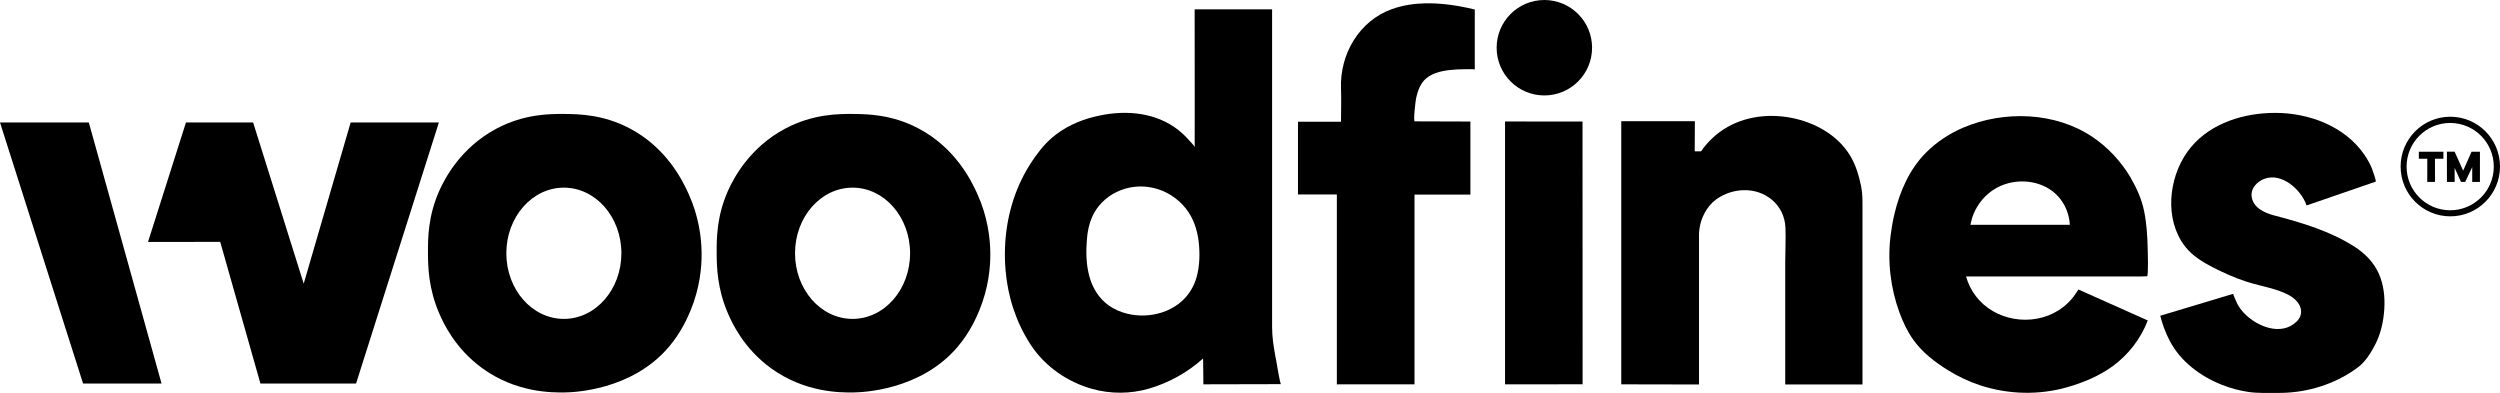
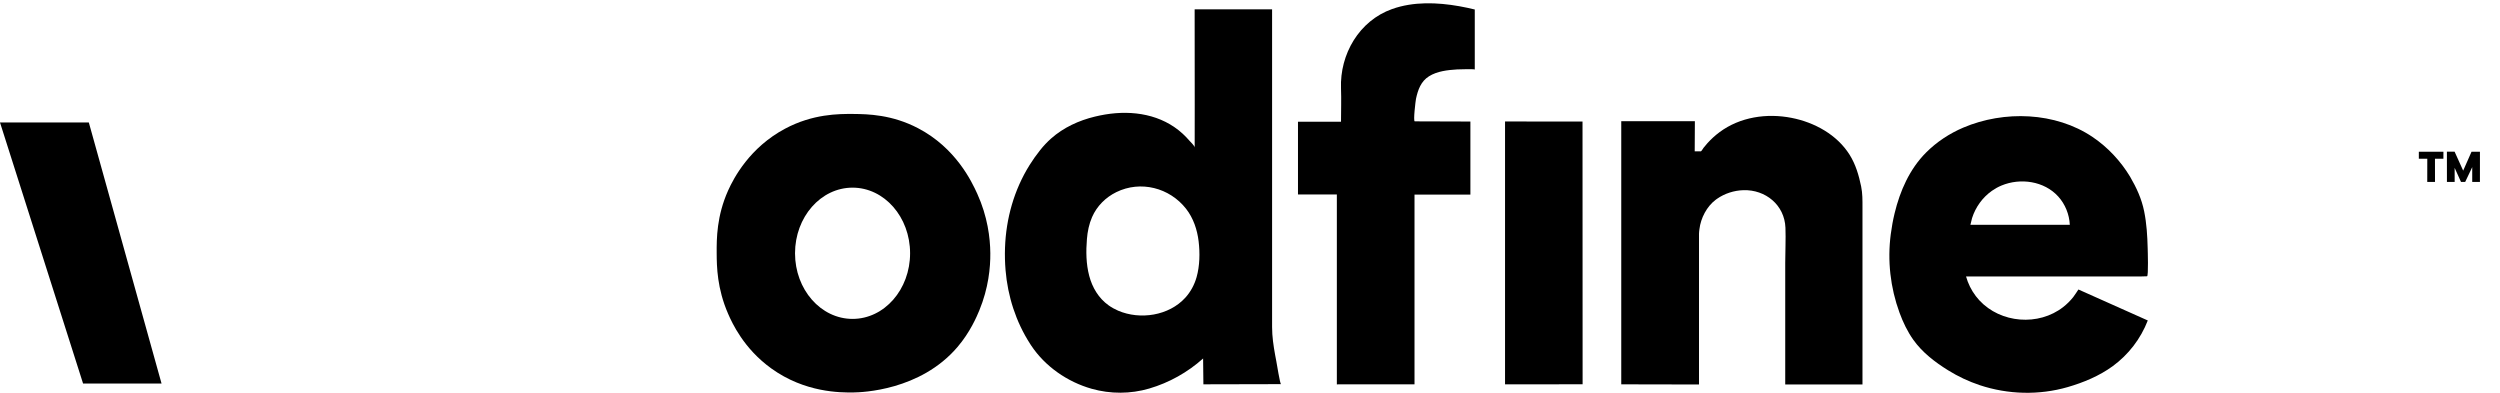
<svg xmlns="http://www.w3.org/2000/svg" version="1.1" id="Layer_1" x="0px" y="0px" viewBox="0 0 1383.57 217.48" style="enable-background:new 0 0 1383.57 217.48;" xml:space="preserve">
  <polygon points="0,67.79 49.16,67.79 89.4,212.24 45.97,212.24 " />
-   <path d="M81.92,133.88l20.99-66.09h37.18l27.99,89.18l25.98-89.18h48.83l-45.83,144.46h-52.93l-22.25-78.38  C121.88,133.88,81.97,133.88,81.92,133.88z" />
-   <path d="M1356.07,64.6c-15.19,0-27.5,12.34-27.5,27.57s12.31,27.56,27.5,27.56c15.19,0,27.5-12.34,27.5-27.56  S1371.26,64.6,1356.07,64.6z M1356,116.37c-13.33,0-24.13-10.82-24.13-24.16c0-13.34,10.81-24.16,24.13-24.16  s24.13,10.82,24.13,24.16C1380.14,105.55,1369.33,116.37,1356,116.37z" />
  <polygon points="1338.65,83.96 1352.26,83.96 1352.25,87.84 1347.58,87.84 1347.6,100.68 1343.31,100.68 1343.33,87.84   1338.65,87.84 " />
  <polygon points="1354.2,100.68 1354.19,83.95 1358.45,83.95 1363.19,94.44 1367.82,83.96 1372.47,83.96 1372.46,100.67   1368.2,100.67 1368.2,92.5 1364.31,100.67 1361.98,100.67 1358.47,92.9 1358.48,100.68 " />
-   <path d="M381.07,107.24c-3.07-6.76-11.86-25.37-32.8-36.3c-14.43-7.53-27.69-7.8-35.7-7.87c-8.36-0.07-22.53-0.03-37.91,8.17  c-19.45,10.37-28.33,27.14-31.5,34.23c-6.29,14.07-6.36,26.46-6.31,34.66c0.04,7.43,0.23,19.53,6.31,33.49  c2.18,5.01,8.6,19.25,23.93,30.29c18.58,13.39,38.18,13.38,45.48,13.28c4.6-0.07,36.93-1.02,57.5-25.09  c7.09-8.29,10.72-16.92,12.12-20.29c5.12-12.41,6.17-23.79,6.1-31.67C388.22,131.69,386.81,119.86,381.07,107.24z M312.06,176.49  c-17.58,0-31.84-16.26-31.84-36.32c0-20.06,14.25-36.32,31.84-36.32c17.58,0,31.84,16.26,31.84,36.32  C343.89,160.23,329.64,176.49,312.06,176.49z" />
  <path d="M540.85,107.24c-3.07-6.76-11.86-25.37-32.8-36.3c-14.43-7.53-27.69-7.8-35.7-7.87c-8.36-0.07-22.53-0.03-37.91,8.17  c-19.45,10.37-28.33,27.14-31.5,34.23c-6.29,14.07-6.36,26.46-6.31,34.66c0.04,7.43,0.23,19.53,6.31,33.49  c2.18,5.01,8.6,19.25,23.93,30.29c18.58,13.39,38.18,13.38,45.48,13.28c4.6-0.07,36.93-1.02,57.5-25.09  c7.09-8.29,10.72-16.92,12.12-20.29c5.12-12.41,6.17-23.79,6.1-31.67C548,131.69,546.58,119.86,540.85,107.24z M471.83,176.49  c-17.58,0-31.84-16.26-31.84-36.32c0-20.06,14.25-36.32,31.84-36.32c17.58,0,31.84,16.26,31.84,36.32  C503.67,160.23,489.41,176.49,471.83,176.49z" />
  <path d="M705.72,196.58c-0.94-5.2-1.71-10.28-1.71-15.61c0-5.24,0-10.48,0-15.72c0-7.78,0-15.56,0-23.35c0-9.35,0-18.7,0-28.05  c0-9.94,0-19.89,0-29.83c0-9.56,0-19.13,0-28.69c0-8.21,0-16.42,0-24.63c0-5.88,0-11.77,0-17.65c0-2.58,0-5.17,0-7.75  c0-0.04,0-0.09,0-0.13c0,0-42.86,0-42.86,0c0.07,51.01,0.05,63.75,0.02,76.47c0-0.93-2.31-3.08-2.9-3.77  c-1.16-1.35-2.4-2.63-3.71-3.84c-11.67-10.72-27.68-13.19-42.89-10.67c-1.91,0.32-3.8,0.71-5.68,1.16  c-8.89,2.14-17.45,6.05-24.32,12.17c-2.17,1.94-4.17,4.07-5.98,6.34c-2.11,2.65-4.08,5.41-5.87,8.28  c-8.6,13.74-13.06,29.64-13.62,45.8c-0.14,4.13-0.04,8.28,0.3,12.4c1.2,14.47,5.72,28.61,13.62,40.83c0.18,0.28,0.36,0.56,0.54,0.83  c7.71,11.64,20.12,20.2,33.5,23.99c10.38,2.94,21.49,2.91,31.85-0.13c10.99-3.22,21.3-8.99,29.82-16.64  c0.05,4.77,0.11,9.53,0.16,14.3c14.31-0.03,28.62-0.07,42.93-0.1c-0.48,0-2.36-11.5-2.58-12.71  C706.12,198.78,705.92,197.68,705.72,196.58z M655.98,164.76c-9.08,9.98-25.02,12.4-37.19,7.17c-1.85-0.8-3.62-1.78-5.26-2.95  c-5.52-3.94-9.02-9.83-10.73-16.32c-1.75-6.62-1.83-13.6-1.27-20.39c0.34-4.16,1.18-8.31,2.86-12.15  c2.66-6.07,7.48-10.88,13.41-13.79c13.42-6.58,29.47-2.45,38.59,9.2c4.04,5.17,6.18,11.56,6.96,18.02  c0.77,6.43,0.64,13.55-1.12,19.81C661.03,157.6,658.93,161.52,655.98,164.76z" />
  <path d="M739.85,212.72V107.64h-21.51V67.37c0,0,23.81,0,23.81,0c0-6.12,0.23-12.3,0-18.4c-0.72-18.95,10.03-37.48,28.27-43.97  c11.84-4.21,24.98-3.72,37.18-1.56c3.03,0.54,5.89,1.16,8.58,1.82c0,11.08,0,22.15,0,33.23c0-0.38-9.11-0.11-9.79-0.07  c-5.22,0.33-11.02,0.96-15.55,3.8c-4.48,2.81-6.13,7.52-7.19,12.47c-0.2,0.92-1.63,12.47-0.68,12.47  c10.26,0.03,20.53,0.06,30.79,0.1v40.43h-30.93v105.01L739.85,212.72z" />
-   <circle cx="854.69" cy="26.41" r="26.41" />
  <polygon points="875.86,212.67 832.93,212.71 832.93,67.23 875.81,67.27 " />
  <path d="M897.25,212.7V67.08h40.74l-0.09,16.67c0,0,3.45,0,3.45,0c0.24,0,1.28-1.74,1.46-1.97c0.7-0.89,1.43-1.76,2.19-2.6  c2-2.2,4.21-4.22,6.59-5.99c11.36-8.48,26.25-10.65,39.95-7.95c12.63,2.48,25.06,9.26,32.05,20.35c3.38,5.35,5.15,11.43,6.42,17.58  c0.8,3.9,0.74,7.67,0.74,11.63c0,8.48,0,16.97,0,25.45c0,16.97,0,33.93,0,50.9c0,7.21,0,14.42,0,21.63c0,0-42.75,0-42.75,0  c0-4.09,0-8.19,0-12.28c0-9.08,0-18.15,0-27.23c0-9.27,0-18.55,0-27.82c0-6.44,0.36-12.96,0.12-19.39  c-0.47-12.57-11.01-21.19-23.28-20.81c-5.19,0.16-10.35,1.82-14.62,4.8c-0.22,0.16-0.44,0.32-0.66,0.48  c-5,3.74-8.31,10.16-9.04,16.29c-0.1,0.84-0.24,1.68-0.24,2.53c0,27.81,0,55.62,0,83.44L897.25,212.7z" />
  <path d="M1150.26,160.21c0.06,0.03-2.66,3.94-2.88,4.22c-1.62,2.03-3.48,3.88-5.53,5.48c-13.64,10.69-34.65,9.01-46.43-3.71  c-0.68-0.74-1.33-1.51-1.94-2.31c-2.48-3.25-4.31-6.96-5.42-10.89c6.41,0,12.82,0,19.23,0c13.32,0,26.65,0,39.97,0  c11.42,0,22.84,0,34.26,0c2.24,0,4.47,0.03,6.71-0.1c0.86-0.05,0.38-14.43,0.35-15.6c-0.17-6.8-0.58-13.63-1.94-20.32  c-1.42-7.03-4.22-13.03-7.8-19.21c-5.23-8.66-12.34-16.28-20.74-21.95c-20.59-13.89-49-14.79-71.54-5.21  c-7.66,3.26-14.75,7.92-20.63,13.82c-9.1,9.13-14.43,21.23-17.41,33.63c-0.92,3.81-1.61,7.67-2.12,11.55  c-1.92,14.63-0.24,29.57,4.84,43.43c1.94,5.28,4.38,10.42,7.64,15.01c5,7.03,12.03,12.39,19.29,16.9c5.48,3.4,11.36,6.17,17.48,8.21  c15.64,5.2,32.8,5.65,48.64,1.07c8.75-2.53,17.52-6.18,24.91-11.56c8.75-6.38,15.54-15.22,19.44-25.32  C1175.85,171.65,1163.06,165.93,1150.26,160.21z M1102.4,105.59c1.64-1.15,3.41-2.14,5.29-2.92c10.45-4.34,23.6-2.5,31.39,6.08  c3.87,4.27,6.14,9.92,6.41,15.66c0,0-54.99,0-55.01,0c0.01,0,0.86-3.53,0.93-3.76C1093.35,114.58,1097.22,109.24,1102.4,105.59z" />
-   <path d="M1276.51,113.71c0,0,38.27-13.19,38.28-13.19c0.47-0.16-2.02-7.1-2.25-7.64c-1.06-2.53-2.45-4.94-4-7.21  c-10.83-15.85-30.76-23.22-49.41-23.2c-17.06,0.02-35.29,5.46-46.56,18.94c-11.5,13.78-15.01,36.25-5.4,51.94  c0.71,1.16,1.49,2.28,2.34,3.34c3.93,4.9,9.42,8.31,14.94,11.15c6.07,3.13,12.33,5.92,18.82,8.04c5.02,1.65,10.23,2.63,15.28,4.17  c3.58,1.09,7.29,2.43,10.35,4.65c4.58,3.33,6.56,9.02,2.02,13.36c-8.54,8.16-22.06,2.58-29.06-4.83c-1.43-1.51-2.63-3.18-3.63-5  c-0.18-0.33-2.55-5.54-2.3-5.62c-13.46,4.04-26.92,8.08-40.38,12.13c0.98,3.98,2.58,8.8,5.27,13.93  c5.95,11.38,16.88,19.53,28.64,24.21c4.81,1.92,9.83,3.3,14.96,4.04c5.36,0.78,10.85,0.49,16.25,0.53  c14.14,0.1,28.42-3.75,40.38-11.46c1.38-0.89,2.73-1.83,4.04-2.81c3.92-2.93,7.08-7.99,9.3-12.25c3.21-6.17,4.73-13.07,5.15-19.98  c0.4-6.53-0.31-13.25-2.94-19.29c-2.76-6.34-7.69-11.38-13.46-15.08c-13.51-8.66-29.1-13.31-44.48-17.33  c-5.45-1.42-12.07-4.39-12.57-10.91c-0.33-4.41,3.21-7.91,7.08-9.37c9.58-3.61,20.19,5.88,23.22,14.36  C1276.43,113.47,1276.47,113.59,1276.51,113.71z" />
</svg>